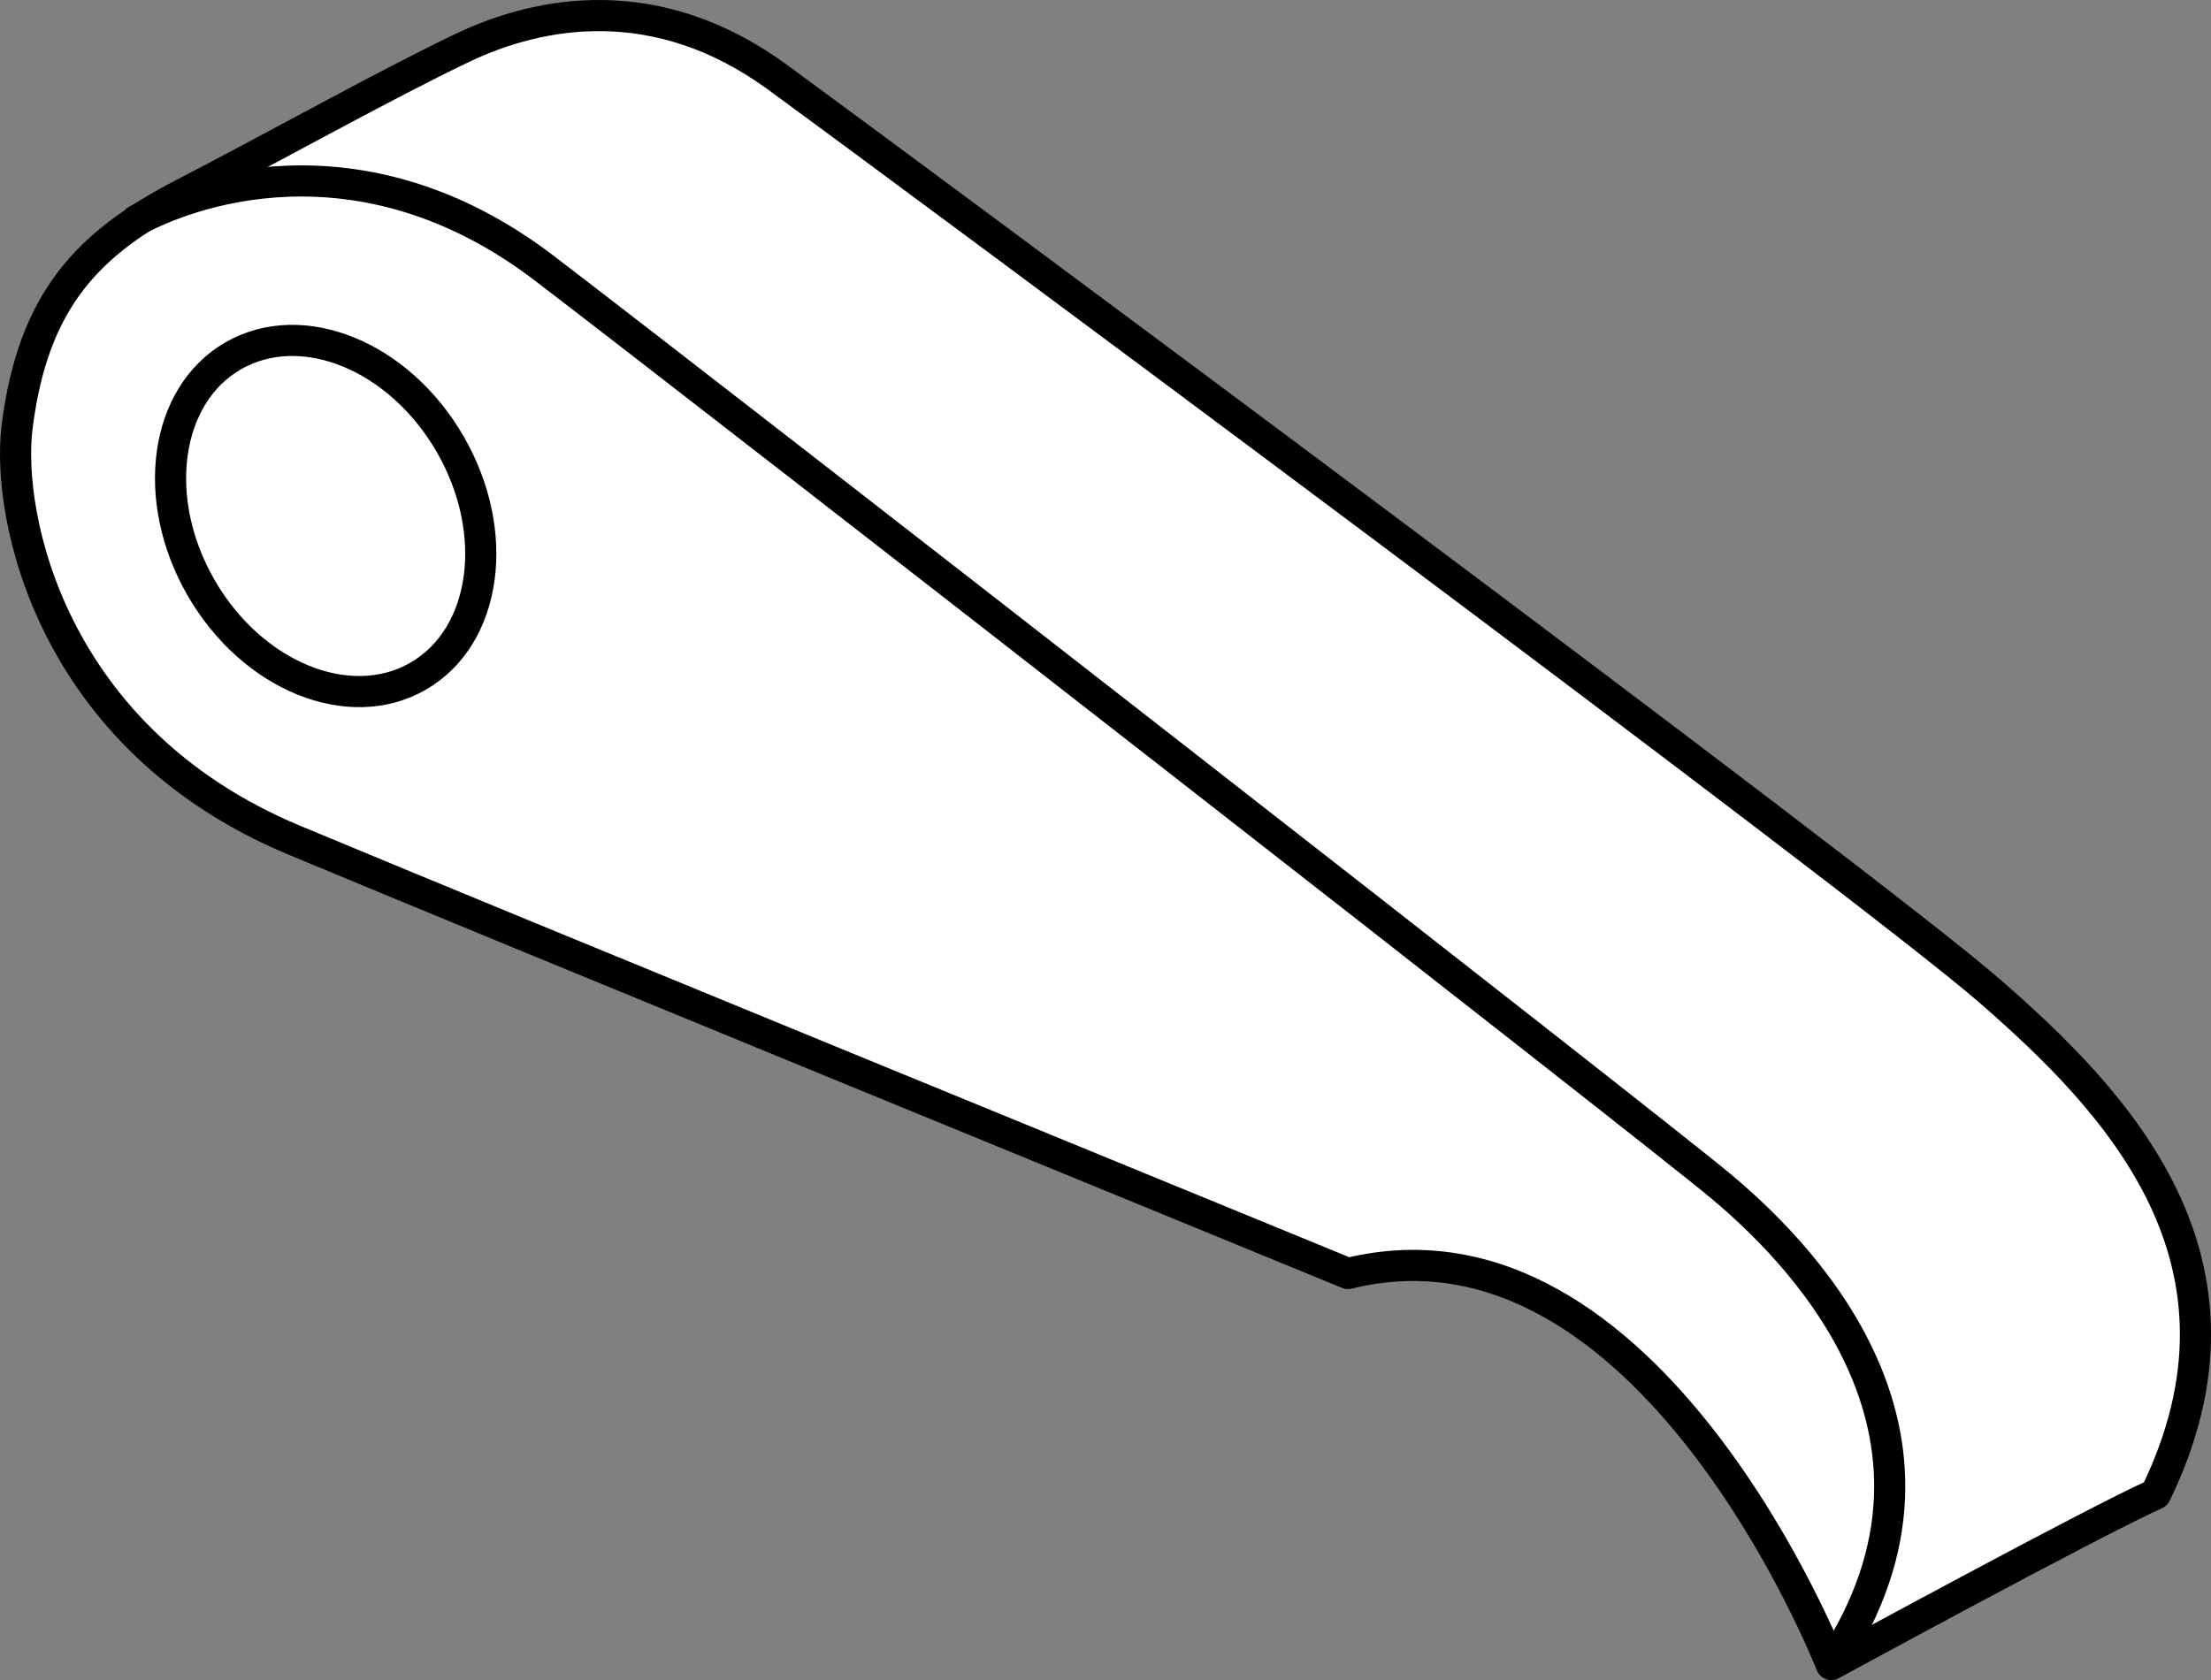
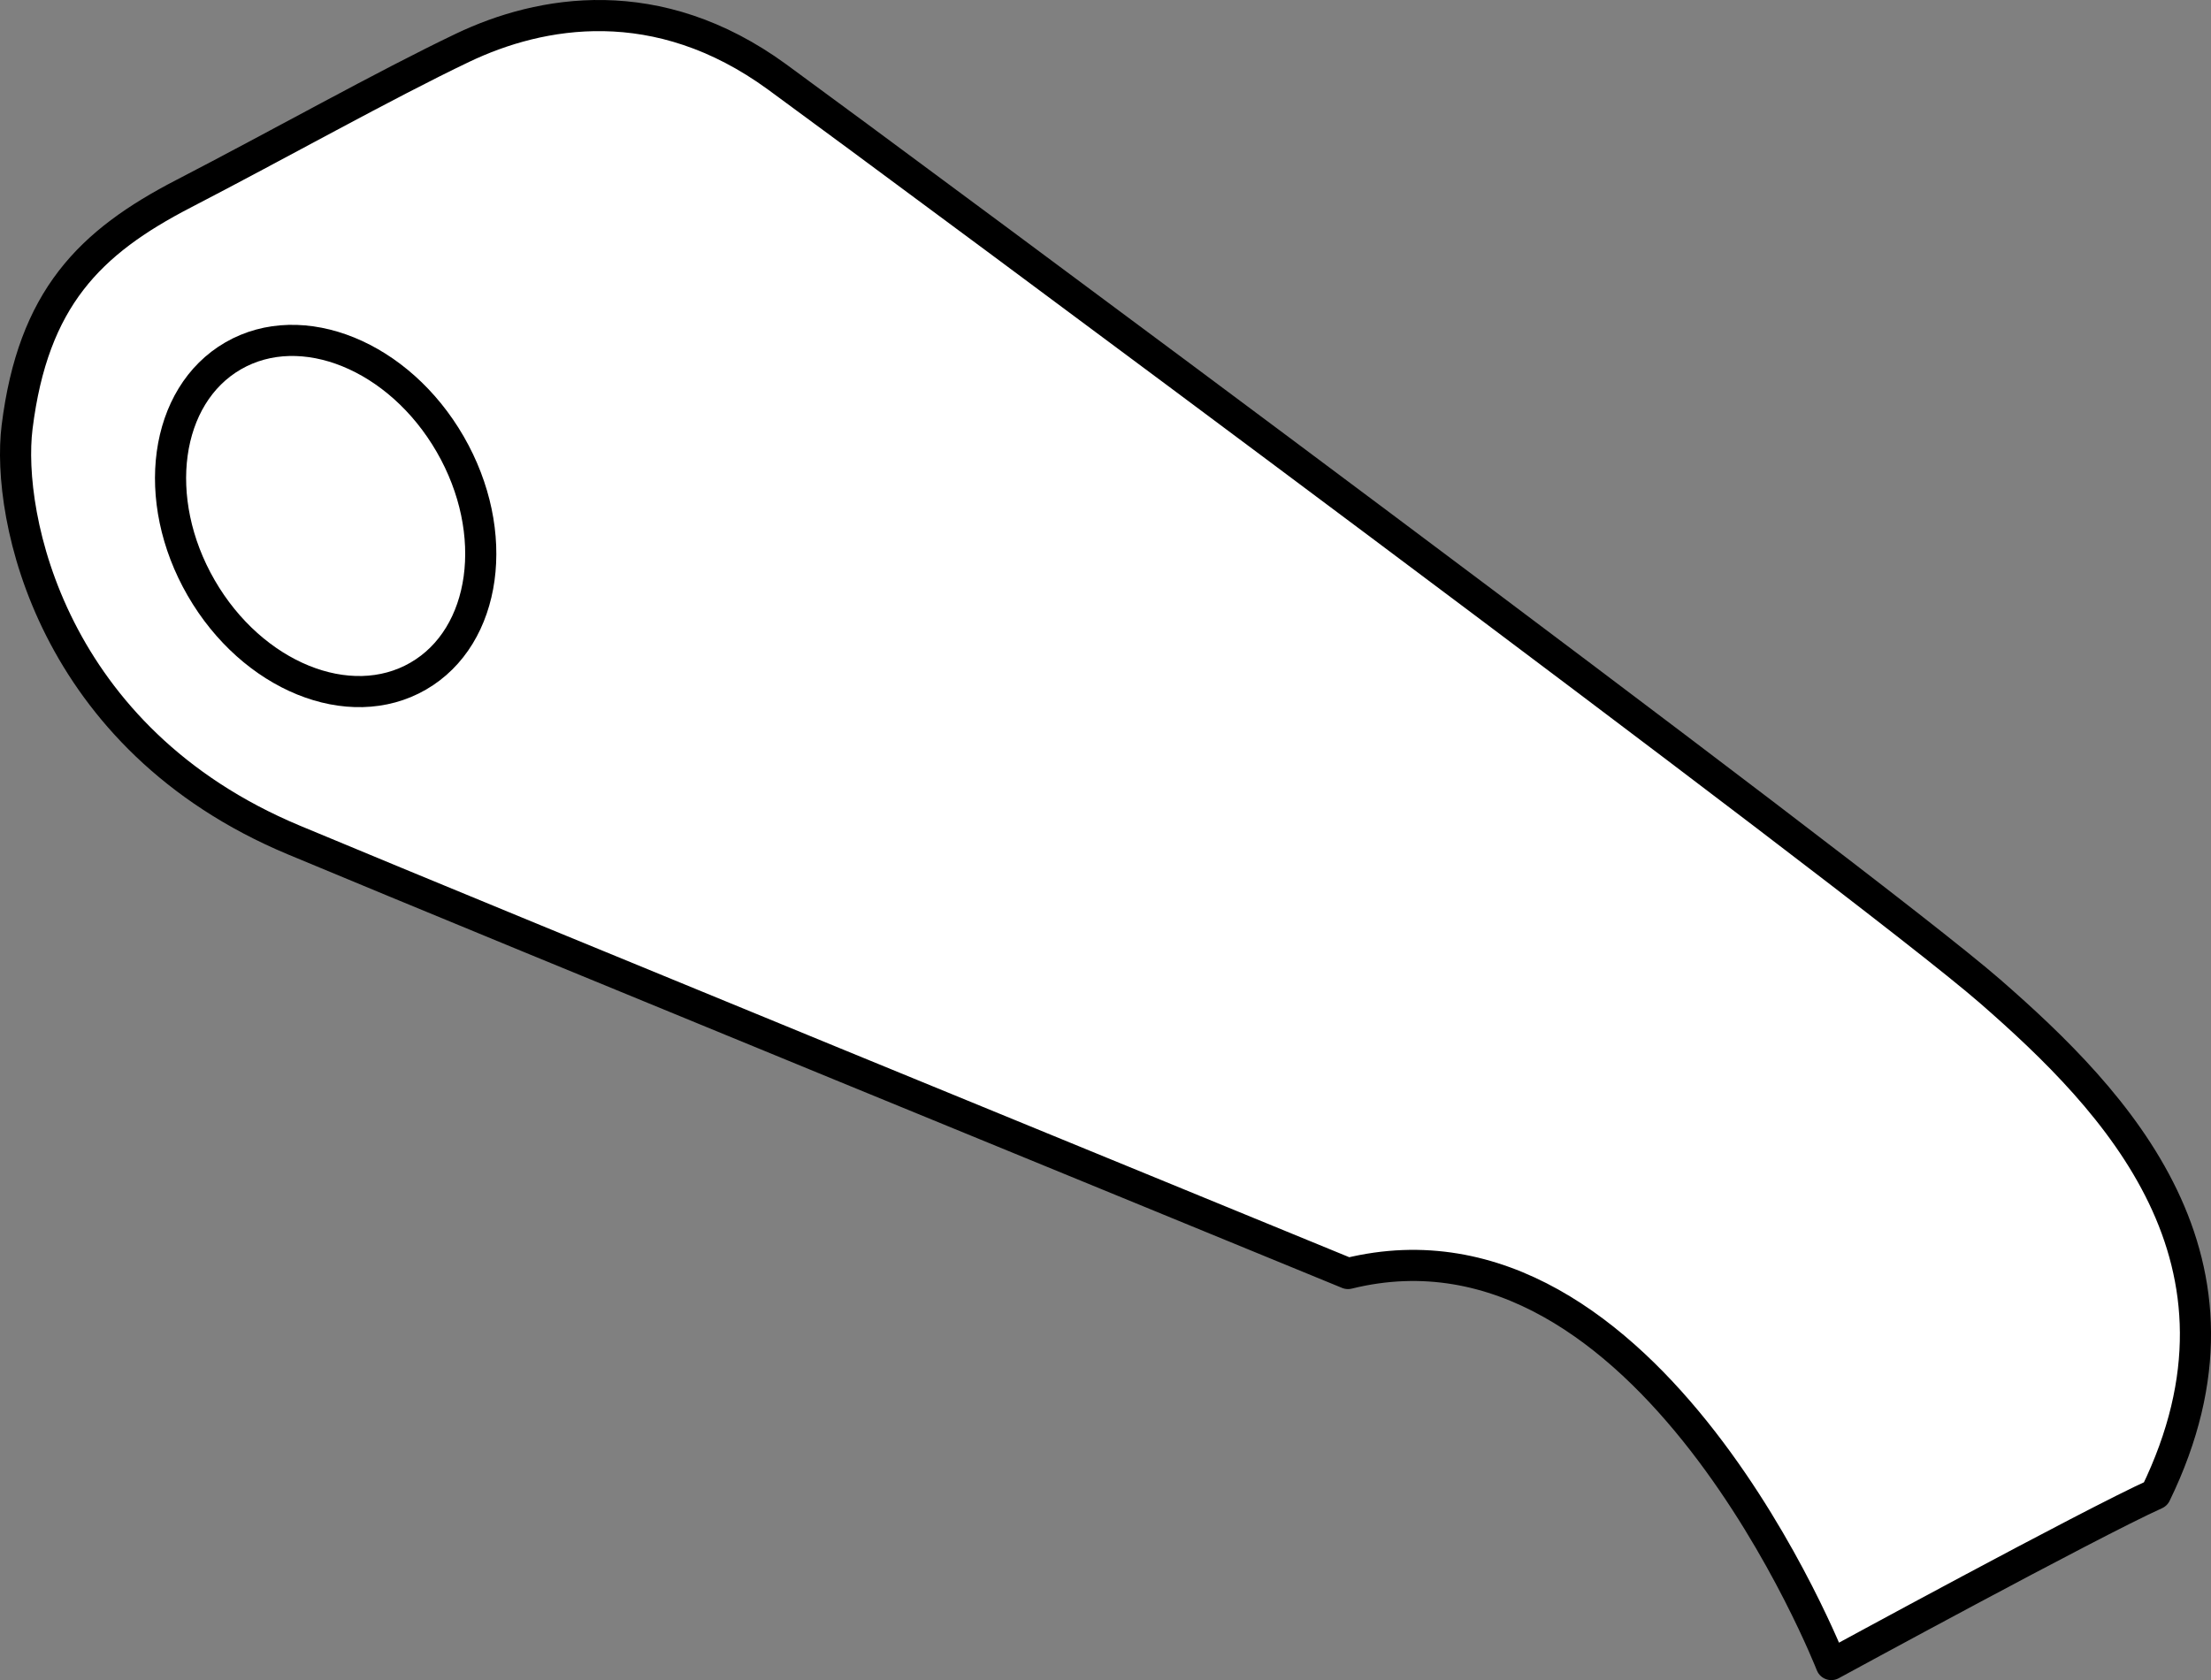
<svg xmlns="http://www.w3.org/2000/svg" version="1.1" id="image_1_" x="0px" y="0px" width="56.808px" height="43.177px" viewBox="0 0 56.808 43.177" enable-background="new 0 0 56.808 43.177" xml:space="preserve">
  <rect x="0" y="0" width="56.808" height="43.177" fill="#808080" stroke="none" />
  <path fill="#FFFFFF" stroke="#000000" stroke-width="0.8" stroke-linejoin="round" stroke-miterlimit="10" d="M0.439,10.978  c0.411-3.308,1.862-4.75,4.279-6s5.167-2.795,7.167-3.75s5-1.5,8.083,0.75s27.917,20.667,31.167,23.5  c3.25,2.833,7.167,6.917,4.25,12.917c-1.667,0.75-8.333,4.382-8.333,4.382s-4.667-11.966-12.417-10.049  c-4.25-1.75-21.476-8.798-27.083-11.14C1.302,18.978,0.156,13.261,0.439,10.978z" />
-   <path fill="none" stroke="#000000" stroke-width="0.8" stroke-linejoin="round" stroke-miterlimit="10" d="M3.421,5.715  c1.297-0.737,5.779-2.481,10.579,1.189S42.471,29.022,44.212,30.481c1.741,1.459,6.855,6.239,2.839,12.296" />
  <ellipse transform="matrix(0.866 -0.5 0.5 0.866 -5.509 5.96)" fill="none" stroke="#000000" stroke-width="0.8" stroke-linejoin="round" stroke-miterlimit="10" cx="8.367" cy="13.261" rx="3.694" ry="4.753" />
</svg>